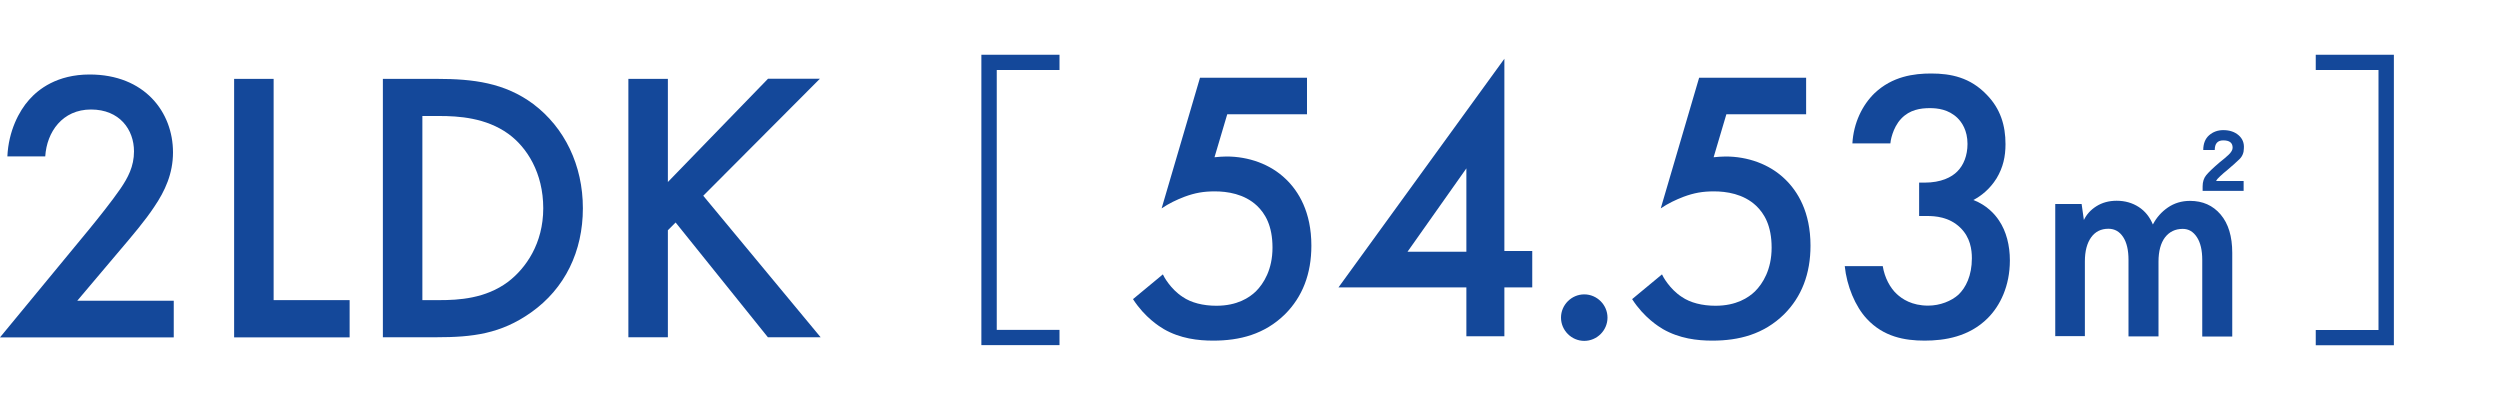
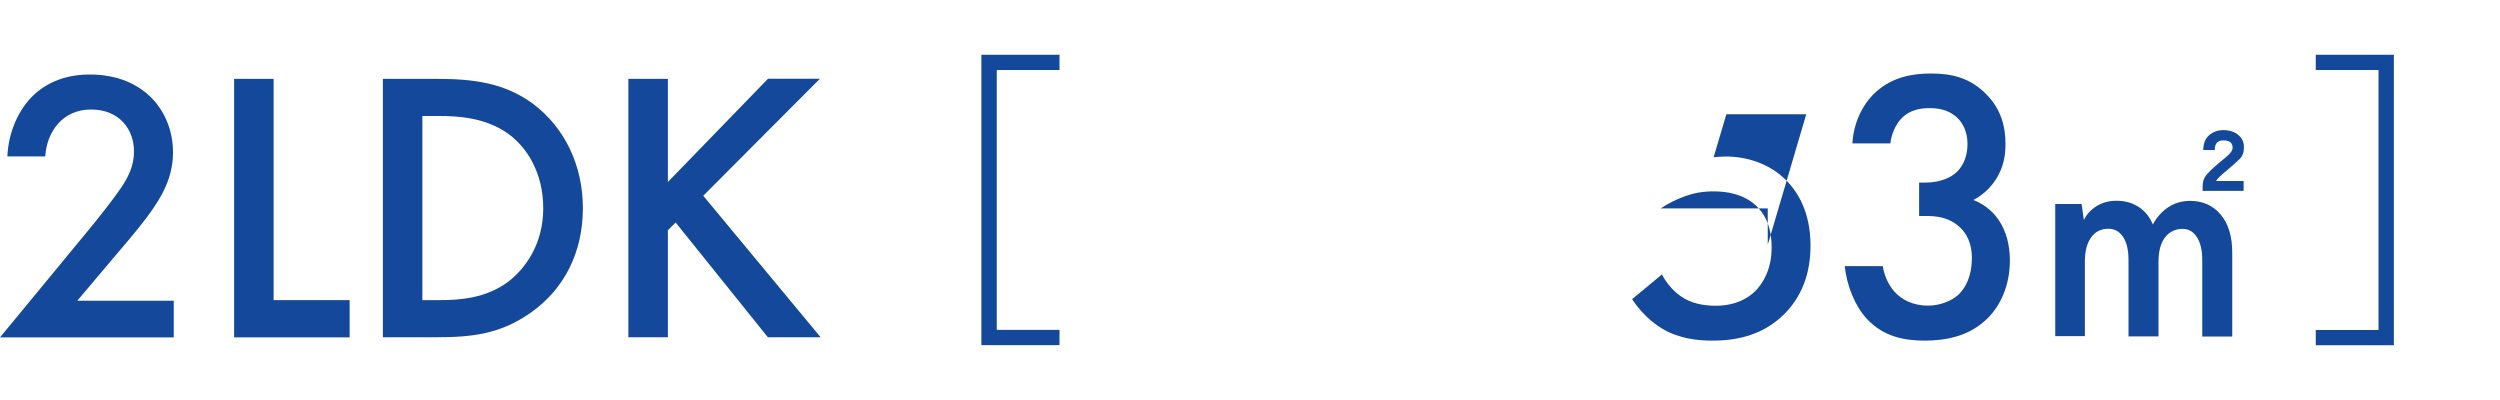
<svg xmlns="http://www.w3.org/2000/svg" height="32" viewBox="0 0 200 32" width="200">
  <g fill="#14489a">
    <path d="m13.89 26.99h-13.89l7.16-8.68c.71-.87 1.8-2.23 2.48-3.22.59-.87 1.08-1.77 1.08-2.98 0-1.74-1.15-3.35-3.44-3.35s-3.54 1.8-3.66 3.75h-3.03c.09-2.02.93-3.63 1.74-4.53.74-.84 2.23-2.02 4.84-2.02 4.4 0 6.67 3.01 6.67 6.23 0 1.71-.65 3.1-1.49 4.34-.74 1.12-1.71 2.26-2.95 3.72l-3.22 3.81h7.72v2.92z" />
    <path d="m21.89 6.31v17.7h6.08v2.98h-9.24v-20.68z" />
    <path d="m34.97 6.31c2.88 0 5.4.31 7.69 2.01 2.51 1.89 3.97 4.9 3.97 8.34s-1.43 6.42-4.15 8.34c-2.42 1.71-4.68 1.98-7.57 1.98h-4.28v-20.67zm-1.18 17.7h1.36c1.55 0 3.69-.12 5.49-1.46 1.43-1.09 2.82-3.07 2.82-5.89s-1.3-4.87-2.79-5.95c-1.8-1.3-4-1.43-5.52-1.43h-1.36z" />
    <path d="m53.44 14.55 8-8.25h4.15l-9.33 9.36 9.39 11.32h-4.22l-7.38-9.18-.62.62v8.56h-3.16v-20.67h3.16v8.25z" />
    <path d="m78.51 27.62v-23.24h6.25v1.22h-5.02v20.79h5.02v1.22h-6.25z" />
    <path d="m191.51 27.62h-6.25v-1.22h5.02v-20.8h-5.02v-1.22h6.25z" />
-     <path d="m104.57 9.14h-6.39l-1.02 3.44c.31-.03.65-.06.96-.06 1.74 0 3.5.59 4.77 1.83.99.96 2.02 2.6 2.02 5.3 0 2.26-.71 4.09-2.11 5.49-1.64 1.61-3.63 2.11-5.74 2.11-1.21 0-2.64-.16-3.97-.93-.31-.19-1.49-.9-2.45-2.39l2.39-1.98c.06.16.62 1.18 1.58 1.8.68.47 1.64.71 2.7.71 1.67 0 2.64-.65 3.16-1.15.62-.62 1.33-1.74 1.33-3.5s-.59-2.73-1.24-3.35c-1.02-.96-2.39-1.15-3.38-1.15-.9 0-1.58.12-2.42.43-.65.25-1.24.53-1.83.93l3.07-10.45h8.56v2.91z" />
-     <path d="m120.35 20.08h2.23v2.91h-2.23v3.91h-3.04v-3.91h-10.23l13.27-18.29zm-3.04.06v-6.67l-4.71 6.67z" />
-     <path d="m126.74 23.55c1.02 0 1.86.84 1.86 1.86s-.84 1.86-1.86 1.86-1.86-.84-1.86-1.86.84-1.86 1.86-1.86z" />
-     <path d="m144.5 9.14h-6.39l-1.02 3.44c.31-.03.65-.06.96-.06 1.74 0 3.5.59 4.77 1.83.99.96 2.02 2.6 2.02 5.3 0 2.26-.71 4.09-2.11 5.49-1.64 1.61-3.63 2.11-5.74 2.11-1.21 0-2.63-.16-3.97-.93-.31-.19-1.49-.9-2.45-2.39l2.39-1.98c.06.16.62 1.18 1.58 1.8.68.47 1.64.71 2.7.71 1.67 0 2.64-.65 3.16-1.15.62-.62 1.33-1.74 1.33-3.5s-.59-2.73-1.24-3.35c-1.02-.96-2.39-1.15-3.38-1.15-.9 0-1.58.12-2.42.43-.65.25-1.24.53-1.83.93l3.07-10.45h8.56v2.91z" />
+     <path d="m144.5 9.14h-6.39l-1.02 3.44c.31-.03.65-.06.96-.06 1.74 0 3.5.59 4.77 1.83.99.96 2.02 2.6 2.02 5.3 0 2.26-.71 4.09-2.11 5.49-1.64 1.61-3.63 2.11-5.74 2.11-1.21 0-2.63-.16-3.97-.93-.31-.19-1.49-.9-2.45-2.39l2.39-1.98c.06.16.62 1.18 1.58 1.8.68.47 1.64.71 2.7.71 1.67 0 2.64-.65 3.16-1.15.62-.62 1.33-1.74 1.33-3.5s-.59-2.73-1.24-3.35c-1.02-.96-2.39-1.15-3.38-1.15-.9 0-1.58.12-2.42.43-.65.25-1.24.53-1.83.93h8.56v2.91z" />
    <path d="m148.19 11.49c.09-1.67.81-3.1 1.77-4.03 1.43-1.36 3.16-1.58 4.53-1.58 1.58 0 3.13.31 4.46 1.71 1.09 1.12 1.49 2.45 1.49 3.94 0 .99-.19 1.86-.71 2.73-.56.9-1.27 1.43-1.86 1.74 1.05.4 1.71 1.12 2.05 1.64.59.87.87 2.01.87 3.19 0 2.05-.78 3.63-1.77 4.62-1.49 1.49-3.44 1.8-5.05 1.8s-3.29-.31-4.62-1.74c-.93-.99-1.61-2.64-1.77-4.22h3.04c.15.93.59 1.74 1.12 2.23.43.4 1.21.93 2.51.93.96 0 1.86-.37 2.42-.87.59-.56 1.08-1.52 1.08-2.92 0-.68-.12-1.67-.93-2.45-.9-.87-2.02-.93-2.67-.93h-.62v-2.67h.43c1.33 0 2.17-.43 2.63-.9.5-.5.81-1.27.81-2.2 0-1.08-.46-1.74-.81-2.08-.71-.68-1.58-.78-2.2-.78-.74 0-1.61.12-2.29.84-.71.74-.87 1.86-.87 1.98h-3.04z" />
    <path d="m164.42 26.9v-10.58h2.11l.18 1.28c.21-.44.54-.81 1-1.1s1-.44 1.62-.44c.67 0 1.26.17 1.77.5s.88.8 1.13 1.4c.29-.56.69-1.01 1.2-1.36s1.1-.53 1.77-.53c1.01 0 1.83.36 2.45 1.09s.93 1.75.93 3.07v6.69h-2.4v-6.12c0-.78-.14-1.39-.43-1.83s-.66-.66-1.13-.66c-.6 0-1.07.23-1.42.68-.34.45-.52 1.1-.52 1.94v5.98h-2.4v-6.12c0-.78-.14-1.39-.43-1.83s-.68-.66-1.18-.66c-.59 0-1.05.23-1.38.69s-.5 1.1-.5 1.92v5.98h-2.4zm11.79-11.64v-.35c0-.37.1-.67.29-.9s.55-.58 1.08-1.03c.25-.19.48-.39.7-.59.22-.21.33-.4.33-.57 0-.4-.25-.59-.75-.59-.46 0-.68.26-.68.77h-.92c0-.51.16-.91.47-1.18s.69-.41 1.13-.41c.51 0 .92.14 1.23.41s.45.62.42 1.04c0 .35-.12.65-.36.88s-.55.51-.94.84c-.23.19-.44.36-.6.52-.17.15-.28.28-.32.38h2.2v.79h-3.28z" />
  </g>
</svg>